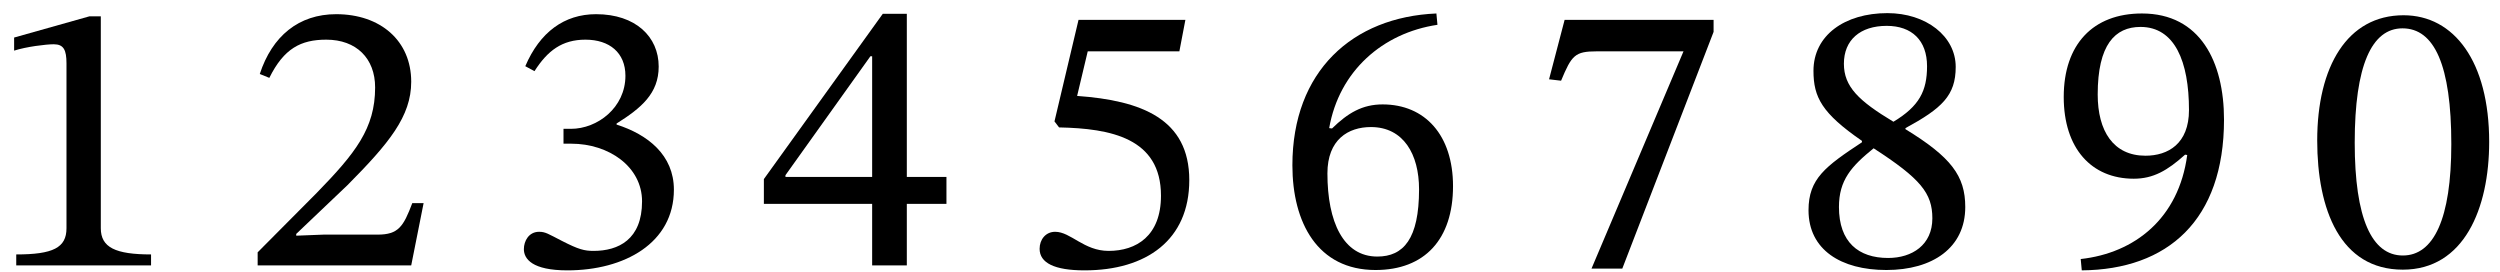
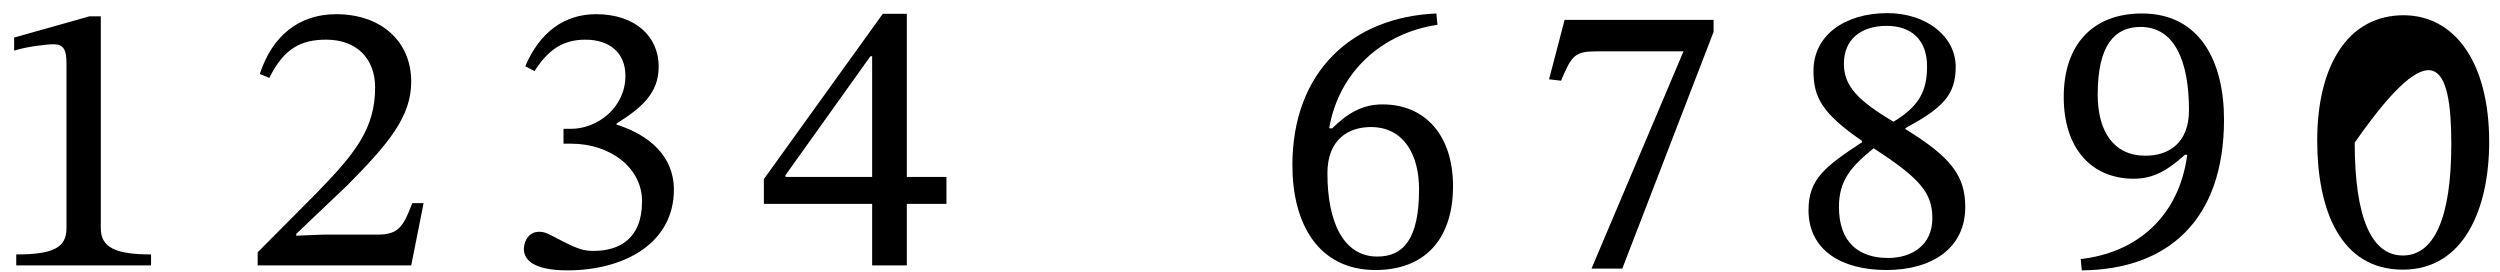
<svg xmlns="http://www.w3.org/2000/svg" width="276px" height="30px" viewBox="0 0 276 30" version="1.1">
  <g id="surface1">
    <path style=" stroke:none;fill-rule:nonzero;fill:rgb(0%,0%,0%);fill-opacity:1;" d="M 16.676 29.301 L 16.676 28.09 C 12.73 28.09 11.129 27.309 11.129 25.199 L 11.129 1.801 L 9.879 1.801 L 1.559 4.145 L 1.559 5.59 C 2.887 5.16 5.074 4.887 5.934 4.887 C 7.027 4.887 7.34 5.512 7.34 6.996 L 7.34 25.199 C 7.34 27.348 5.855 28.09 1.793 28.09 L 1.793 29.301 Z M 16.676 29.301 " />
    <path style=" stroke:none;fill-rule:nonzero;fill:rgb(0%,0%,0%);fill-opacity:1;" d="M 46.766 22.426 L 45.516 22.426 C 44.539 25.004 43.992 25.902 41.688 25.902 L 35.711 25.902 L 32.703 26.02 L 32.703 25.824 L 38.367 20.434 C 42.938 15.824 45.398 12.855 45.398 9.027 C 45.398 4.496 42 1.566 37.117 1.566 C 32.977 1.566 30.047 3.988 28.68 8.168 L 29.734 8.598 C 31.336 5.355 33.211 4.379 36.023 4.379 C 39.344 4.379 41.414 6.449 41.414 9.652 C 41.414 14.184 39.227 16.918 34.969 21.293 L 28.445 27.855 L 28.445 29.301 L 45.398 29.301 Z M 46.766 22.426 " />
    <path style=" stroke:none;fill-rule:nonzero;fill:rgb(0%,0%,0%);fill-opacity:1;" d="M 59.008 7.855 C 60.453 5.59 62.055 4.379 64.633 4.379 C 67.289 4.379 69.047 5.824 69.047 8.363 C 69.047 11.879 65.961 14.223 63.031 14.223 L 62.211 14.223 L 62.211 15.863 L 63.07 15.863 C 67.211 15.863 70.883 18.402 70.883 22.23 C 70.883 26.449 68.266 27.699 65.531 27.699 C 64.516 27.699 63.891 27.543 62.055 26.605 C 60.531 25.824 60.219 25.59 59.516 25.59 C 58.383 25.59 57.836 26.605 57.836 27.504 C 57.836 28.598 58.773 29.848 62.641 29.848 C 68.93 29.848 74.398 26.84 74.398 20.941 C 74.398 17.113 71.508 14.848 68.07 13.754 L 68.07 13.637 C 70.805 11.918 72.719 10.316 72.719 7.348 C 72.719 4.066 70.18 1.566 65.805 1.566 C 62.289 1.566 59.594 3.559 57.992 7.309 Z M 59.008 7.855 " />
    <path style=" stroke:none;fill-rule:nonzero;fill:rgb(0%,0%,0%);fill-opacity:1;" d="M 104.488 22.504 L 104.488 19.535 L 100.113 19.535 L 100.113 1.527 L 97.457 1.527 L 84.332 19.77 L 84.332 22.504 L 96.285 22.504 L 96.285 29.301 L 100.113 29.301 L 100.113 22.504 Z M 96.285 19.535 L 86.715 19.535 L 86.715 19.34 L 96.09 6.215 L 96.285 6.215 Z M 96.285 19.535 " />
-     <path style=" stroke:none;fill-rule:nonzero;fill:rgb(0%,0%,0%);fill-opacity:1;" d="M 130.203 5.668 L 130.867 2.191 L 119.07 2.191 L 116.414 13.402 L 116.922 14.066 C 122.625 14.184 128.172 15.238 128.172 21.605 C 128.172 26.059 125.438 27.699 122.391 27.699 C 119.656 27.699 118.211 25.59 116.492 25.59 C 115.438 25.59 114.773 26.449 114.773 27.465 C 114.773 29.027 116.414 29.848 119.734 29.848 C 126.57 29.848 131.297 26.488 131.297 19.887 C 131.297 13.129 126.023 11.098 118.914 10.59 L 120.086 5.668 Z M 130.203 5.668 " />
    <path style=" stroke:none;fill-rule:nonzero;fill:rgb(0%,0%,0%);fill-opacity:1;" d="M 158.578 1.488 C 149.32 1.879 142.68 7.855 142.68 18.246 C 142.68 24.574 145.453 29.809 151.859 29.809 C 157.289 29.809 160.414 26.41 160.414 20.551 C 160.414 14.926 157.328 11.527 152.641 11.527 C 150.414 11.527 148.812 12.465 147.055 14.184 L 146.742 14.145 C 147.836 7.855 152.641 3.637 158.695 2.738 Z M 156.664 20.902 C 156.664 26.371 154.945 28.324 152.055 28.324 C 148.305 28.324 146.547 24.496 146.547 19.145 C 146.547 15.395 148.852 14.027 151.352 14.027 C 154.945 14.027 156.664 17.035 156.664 20.902 Z M 156.664 20.902 " />
    <path style=" stroke:none;fill-rule:nonzero;fill:rgb(0%,0%,0%);fill-opacity:1;" d="M 189.18 3.52 L 189.18 2.191 L 172.734 2.191 L 171.016 8.754 L 172.344 8.91 C 173.516 6.098 173.867 5.668 176.289 5.668 L 185.859 5.668 L 175.703 29.652 L 179.102 29.652 Z M 189.18 3.52 " />
    <path style=" stroke:none;fill-rule:nonzero;fill:rgb(0%,0%,0%);fill-opacity:1;" d="M 216.965 22.855 C 216.965 19.418 215.402 17.348 210.363 14.262 L 210.363 14.145 C 214.387 11.957 215.91 10.551 215.91 7.387 C 215.91 3.988 212.629 1.449 208.371 1.449 C 203.645 1.449 200.207 3.91 200.207 7.816 C 200.207 10.746 201.145 12.504 205.559 15.551 L 205.559 15.707 C 201.535 18.363 199.66 19.73 199.66 23.207 C 199.66 27.582 203.254 29.809 208.254 29.809 C 213.371 29.809 216.965 27.348 216.965 22.855 Z M 212.746 7.309 C 212.746 10.043 211.887 11.723 209.035 13.441 C 205.207 11.137 203.566 9.574 203.566 7.035 C 203.566 4.418 205.363 2.855 208.293 2.855 C 211.066 2.855 212.746 4.457 212.746 7.309 Z M 206.848 16.371 C 212.043 19.73 213.332 21.332 213.332 24.105 C 213.332 27.035 211.105 28.48 208.449 28.48 C 205.168 28.48 203.02 26.723 203.02 22.855 C 203.02 19.887 204.387 18.363 206.848 16.371 Z M 206.848 16.371 " />
    <path style=" stroke:none;fill-rule:nonzero;fill:rgb(0%,0%,0%);fill-opacity:1;" d="M 229.828 29.848 C 239.32 29.77 245.531 24.301 245.531 13.207 C 245.531 6.84 242.914 1.488 236.469 1.488 C 231.078 1.488 227.836 4.887 227.836 10.707 C 227.836 16.371 230.883 19.73 235.57 19.73 C 237.719 19.73 239.281 18.832 241.234 17.074 L 241.469 17.113 C 240.531 24.105 235.688 27.934 229.711 28.598 Z M 231.586 10.434 C 231.586 4.926 233.5 2.973 236.312 2.973 C 240.102 2.973 241.664 6.801 241.664 12.152 C 241.664 15.863 239.359 17.191 236.859 17.191 C 233.305 17.191 231.586 14.457 231.586 10.434 Z M 231.586 10.434 " />
-     <path style=" stroke:none;fill-rule:nonzero;fill:rgb(0%,0%,0%);fill-opacity:1;" d="M 274.805 15.668 C 274.805 6.801 270.938 1.684 265.352 1.684 C 259.141 1.684 255.82 7.348 255.82 15.512 C 255.82 23.129 258.359 29.77 265.273 29.77 C 272.031 29.77 274.805 23.012 274.805 15.668 Z M 270.625 15.902 C 270.625 24.184 268.672 28.207 265.273 28.207 C 261.836 28.207 259.961 24.105 259.961 15.746 C 259.961 7.23 261.836 3.129 265.234 3.129 C 268.75 3.129 270.625 7.191 270.625 15.902 Z M 270.625 15.902 " />
+     <path style=" stroke:none;fill-rule:nonzero;fill:rgb(0%,0%,0%);fill-opacity:1;" d="M 274.805 15.668 C 274.805 6.801 270.938 1.684 265.352 1.684 C 259.141 1.684 255.82 7.348 255.82 15.512 C 255.82 23.129 258.359 29.77 265.273 29.77 C 272.031 29.77 274.805 23.012 274.805 15.668 Z M 270.625 15.902 C 270.625 24.184 268.672 28.207 265.273 28.207 C 261.836 28.207 259.961 24.105 259.961 15.746 C 268.75 3.129 270.625 7.191 270.625 15.902 Z M 270.625 15.902 " />
  </g>
</svg>